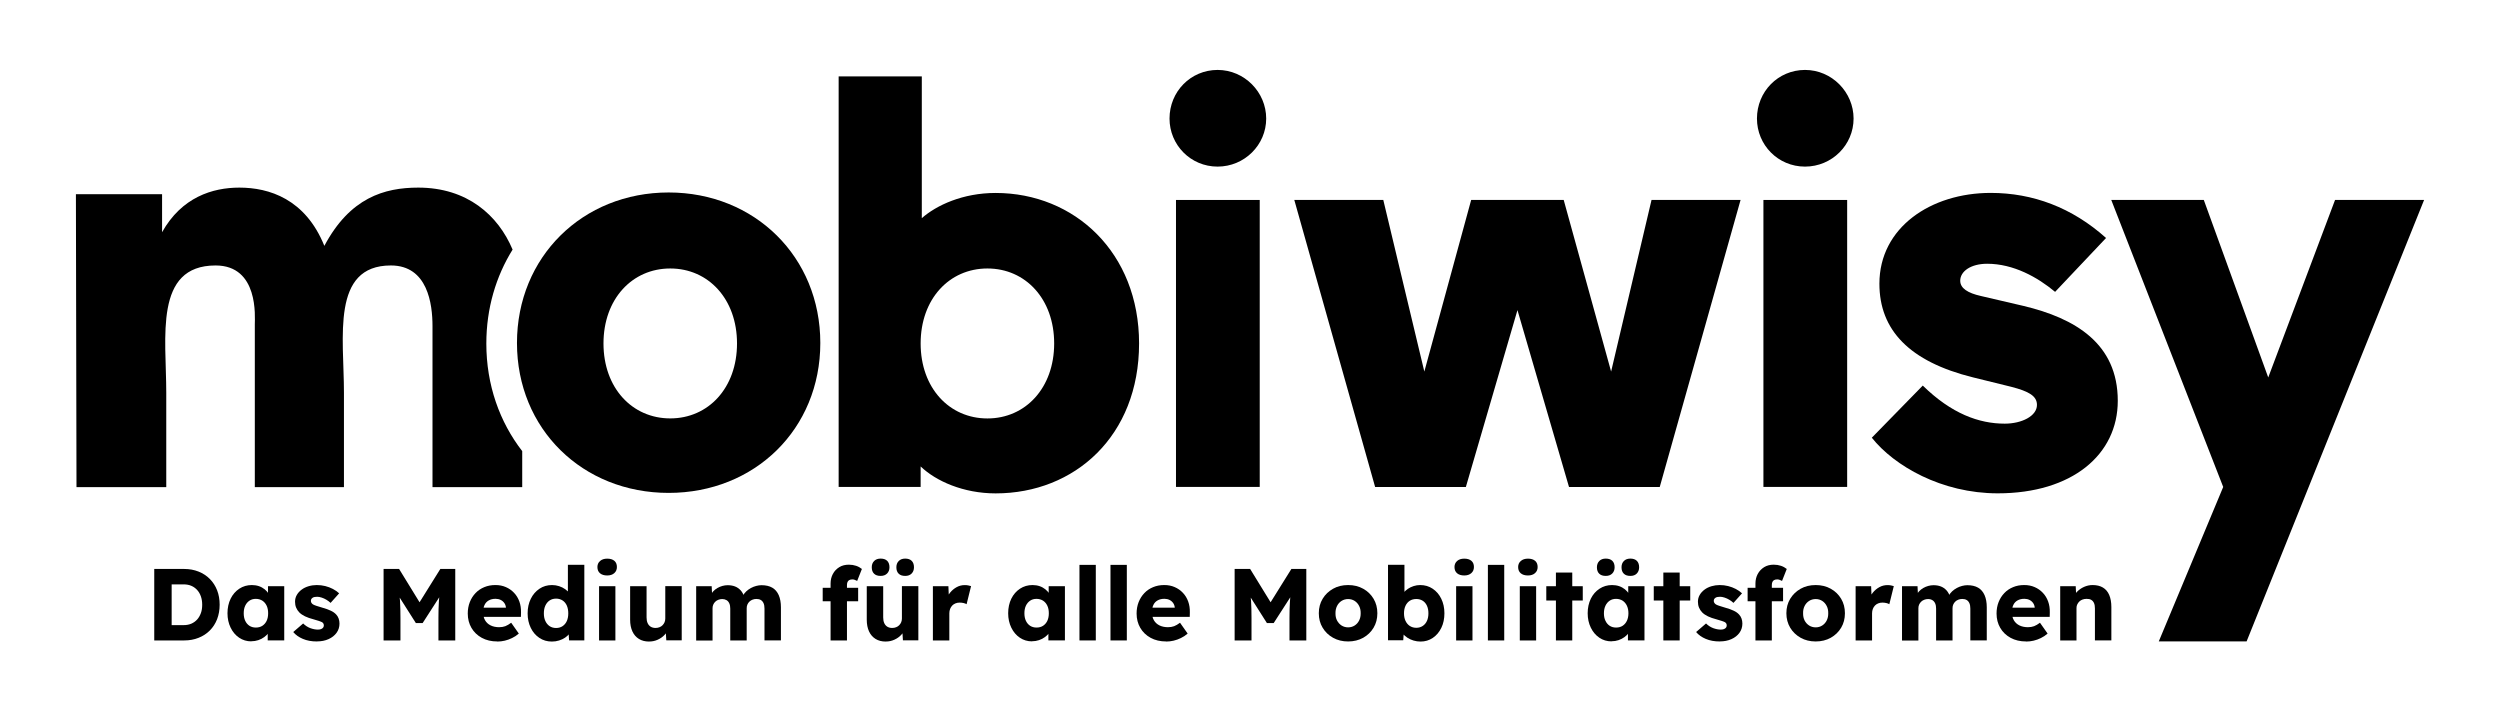
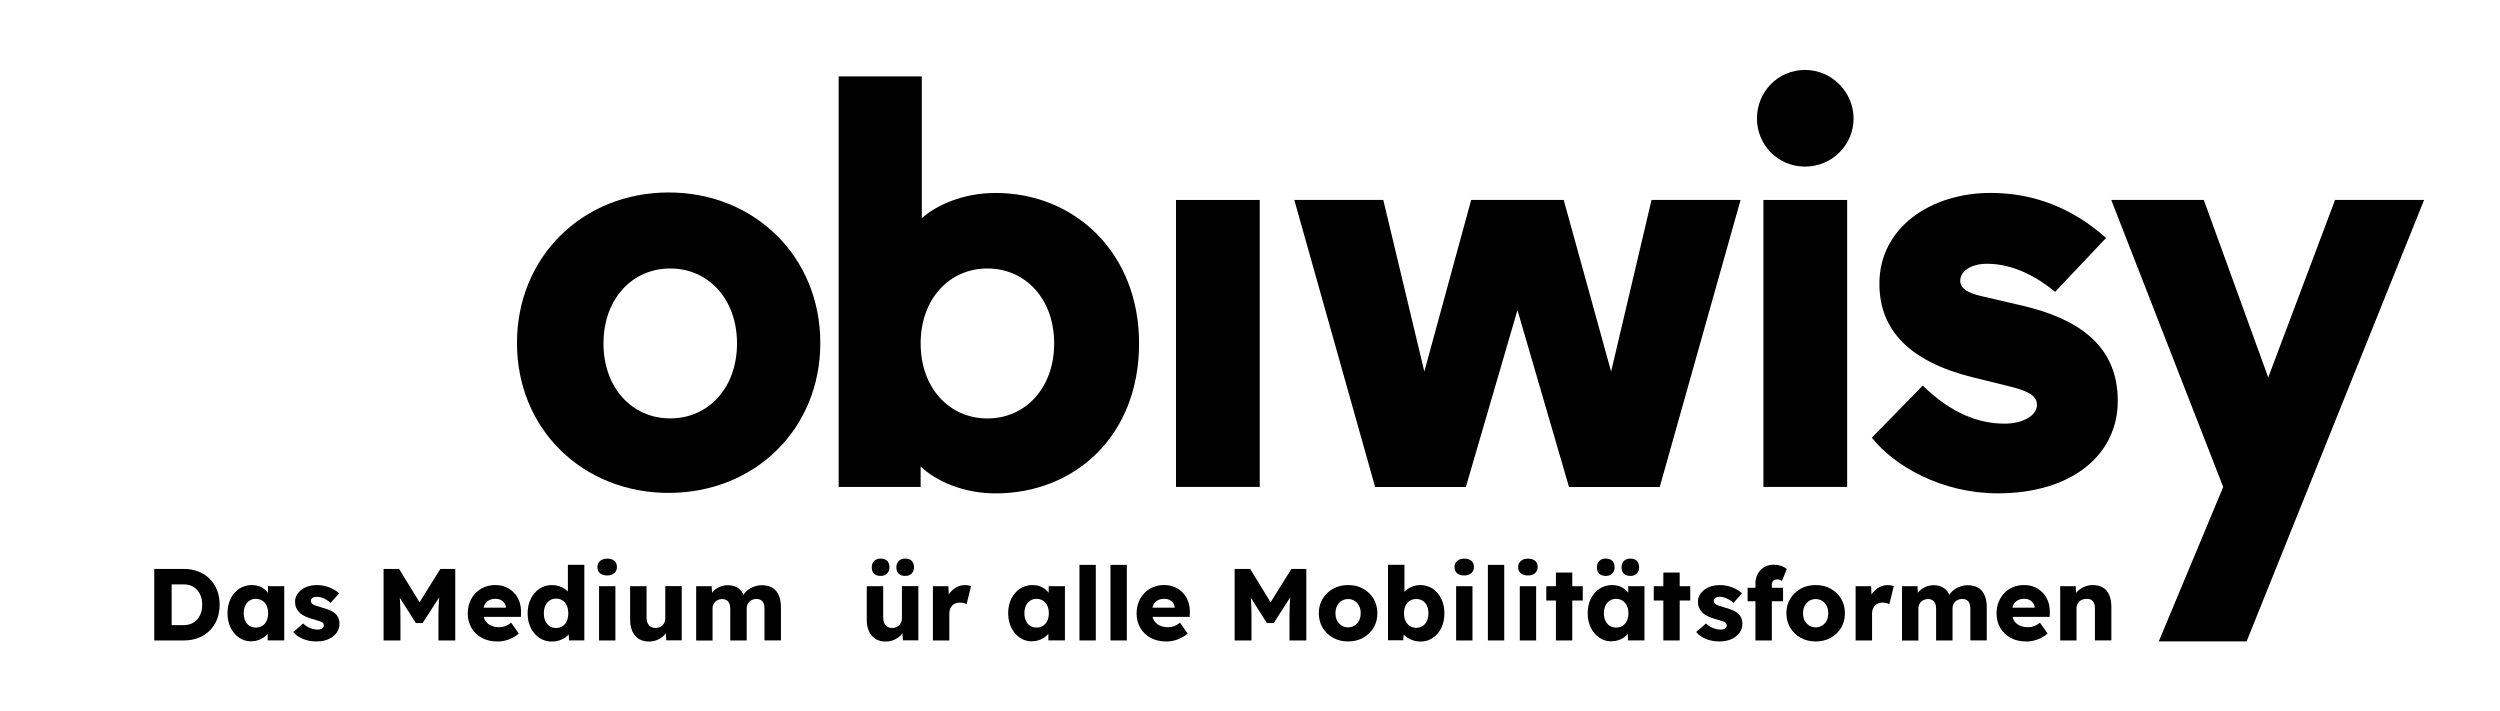
<svg xmlns="http://www.w3.org/2000/svg" id="Calque_1" viewBox="0 0 514.1 146.3">
  <defs>
    <style>.cls-1{fill:none;}.cls-2{isolation:isolate;}.cls-3{clip-path:url(#clippath-11);}.cls-4{clip-path:url(#clippath-10);}.cls-5{clip-path:url(#clippath-13);}.cls-6{clip-path:url(#clippath-14);}.cls-7{clip-path:url(#clippath-12);}.cls-8{clip-path:url(#clippath-9);}</style>
    <clipPath id="clippath-1">
      <path class="cls-1" d="M339.6-2676.07c.5,0,.9,0,1.2-.2.4-.2.6-.4.8-.7.2-.3.3-.6.3-1v-.5c0-.2-.1-.3-.3-.4-.1-.2-.3-.3-.6-.4-.2-.1-.5-.2-.9-.3-.3,0-.5-.1-.6-.2-.2,0-.3-.1-.3-.1,0,0-.1,0-.2-.2v-.4l.1-.1h1c.2,0,.3.1.5.2.2,0,.3.2.4.3l.9-1c-.2-.2-.4-.3-.7-.5-.2-.1-.5-.2-.8-.3-.3,0-.6-.1-.9-.1s-.6,0-.9.1c-.3,0-.5.2-.7.4-.2.2-.4.3-.5.6-.1.3-.2.5-.2.7s0,.4.1.6c0,.2.2.3.3.5.2.2.4.3.6.4s.5.2.9.3c.2,0,.4.1.6.2.1,0,.3,0,.3.1.1,0,.2.2.2.3v.2s0,.1-.1.1h-.5c-.2,0-.5,0-.8-.2-.3-.1-.5-.3-.8-.5l-1,.9c.2.3.6.5,1,.7s.9.3,1.5.3l.1.2ZM335-2679.57h-2.3v-.3c0-.2.2-.4.4-.5.2-.1.4-.2.7-.2s.4,0,.5.1c.2,0,.3.2.4.3,0,.1.2.3.2.5l.1.1ZM334.2-2676.07h.8c.3,0,.5-.2.8-.3.2-.1.5-.3.7-.5l-.8-1.1c-.2.2-.4.3-.6.4-.2,0-.4.1-.6.1-.3,0-.7,0-.9-.2-.3-.1-.4-.3-.6-.5,0,0,0-.2-.1-.3h3.9v-.5c0-.4,0-.8-.2-1.1-.1-.3-.3-.7-.6-.9-.2-.3-.5-.5-.9-.6-.3-.1-.7-.2-1.1-.2s-.8,0-1.2.2c-.4.1-.7.4-.9.6-.3.3-.5.6-.6.9-.1.4-.2.8-.2,1.2s.1,1.1.4,1.5c.3.4.6.8,1.1,1,.5.3,1,.4,1.6.4v-.1ZM333.1-2682.47l2.2-1.2-.8-1.1-1.9,1.5.5.8h0ZM329.4-2676.17v-4.2h1.1v-1.5h-1.1v-1.4h-1.7v1.4h-1v1.5h1v4.2h1.7ZM325.6-2676.17v-5.7h-1.7v5.7h1.7ZM324.7-2682.97c.3,0,.6,0,.7-.2.2-.2.3-.4.3-.6s0-.5-.3-.6c-.2-.2-.4-.2-.8-.2s-.6,0-.8.2c-.2.2-.3.4-.3.6s0,.5.3.7c.2.2.4.2.8.2l.1-.1ZM322.2-2676.17v-7.9h-1.7v7.9h1.7ZM318.9-2676.17v-5.7h-1.7v5.7h1.7ZM318-2682.97c.3,0,.6,0,.7-.2.2-.2.3-.4.3-.6s0-.5-.3-.6c-.2-.2-.4-.2-.8-.2s-.6,0-.8.2c-.2.2-.3.4-.3.6s0,.5.3.7c.2.2.4.2.8.2l.1-.1ZM313-2677.47c-.3,0-.5,0-.7-.2-.2-.1-.3-.3-.4-.5s-.2-.5-.2-.8,0-.6.2-.8c.1-.2.3-.4.4-.5.2-.1.4-.2.7-.2s.5,0,.7.2c.2.1.3.3.4.5s.2.5.2.8,0,.6-.2.8c-.1.2-.3.4-.4.5-.2.1-.4.2-.7.2ZM313.5-2676.07c.5,0,.9-.1,1.3-.4s.7-.6.9-1c.2-.4.3-1,.3-1.5s-.1-1.1-.3-1.5c-.2-.4-.5-.8-.9-1-.4-.3-.8-.4-1.3-.4s-.5,0-.7.1c-.2,0-.4.2-.6.3s-.3.3-.5.4h.1v-3h-1.7v7.9h1.6v-.6h.1s.1,0,.2.1h.2c.2.2.4.3.6.4.2,0,.5.1.7.1v.1ZM305.9-2677.47c-.3,0-.5,0-.7-.2-.2-.1-.4-.3-.5-.5s-.2-.5-.2-.8,0-.5.2-.8c.1-.2.3-.4.5-.5s.4-.2.7-.2.5,0,.7.2c.2.1.4.3.5.5s.2.5.2.8,0,.5-.2.8c-.1.2-.3.4-.5.5s-.4.2-.7.2ZM305.9-2676.07c.6,0,1.1-.1,1.6-.4s.8-.6,1.1-1c.3-.4.4-1,.4-1.5s-.1-1.1-.4-1.5c-.3-.4-.6-.8-1.1-1.1-.5-.3-1-.4-1.6-.4s-1.1.1-1.6.4-.8.6-1.1,1.1c-.3.4-.4.9-.4,1.5s.1,1.1.4,1.5c.3.4.6.8,1.1,1,.5.3,1,.4,1.6.4ZM294.6-2676.17v-3.8c0-.1.1-.2.2-.3,0,0,.2-.2.3-.2h.4c.1,0,.3,0,.5.1.1,0,.2.2.3.3v3.8h1.7v-3.8c0-.1.1-.2.2-.3,0,0,.2-.2.3-.2h.4c.1,0,.3,0,.5.1.1,0,.2.2.3.3v3.9h1.7v-3.5c0-.5,0-.9-.2-1.3-.2-.3-.4-.6-.7-.8-.3-.2-.7-.3-1.1-.3h-.6c-.2,0-.4.1-.6.2-.2,0-.3.2-.5.4-.1.1-.3.3-.4.5v-.2s0-.1-.1-.2v-.2c-.3-.2-.5-.3-.7-.4-.2,0-.5-.1-.8-.1h-.6c-.2,0-.4.1-.5.2-.2,0-.3.2-.5.4h-.1c0,.1,0-.5,0-.5h-1.6v5.7h1.7l.5.2ZM286.1-2676.07c.5,0,.9,0,1.2-.2.4-.2.6-.4.8-.7.2-.3.3-.6.3-1v-.5c0-.2-.1-.3-.3-.4-.1-.2-.3-.3-.6-.4-.2-.1-.5-.2-.9-.3-.3,0-.5-.1-.6-.2-.2,0-.3-.1-.3-.1,0,0-.1,0-.2-.2v-.4l.1-.1h1c.2,0,.3.1.5.2.2,0,.3.2.4.3l.9-1c-.2-.2-.4-.3-.7-.5-.2-.1-.5-.2-.8-.3-.3,0-.6-.1-.9-.1s-.6,0-.9.1c-.3,0-.5.2-.7.4-.2.2-.4.3-.5.6-.1.3-.2.5-.2.7s0,.4.1.6c0,.2.2.3.3.5.2.2.4.3.6.4s.5.2.9.3c.2,0,.4.1.6.2.2,0,.3,0,.3.1.1,0,.2.2.2.3v.2s0,.1-.1.1h-.5c-.2,0-.5,0-.8-.2-.3-.1-.5-.3-.8-.5l-1,.9c.2.3.6.5,1,.7s.9.3,1.5.3l.1.2ZM281.5-2679.57h-2.3v-.3c.1-.2.2-.4.4-.5.2-.1.4-.2.7-.2s.4,0,.5.1c.2,0,.3.2.4.3,0,.1.2.3.2.5l.1.1ZM280.6-2676.07h.8c.3,0,.5-.2.8-.3.2-.1.5-.3.7-.5l-.8-1.1c-.2.2-.4.3-.6.4-.2,0-.4.1-.6.1-.4,0-.7,0-.9-.2-.3-.1-.4-.3-.6-.5,0,0,0-.2-.1-.3h3.9v-.5c0-.4,0-.8-.2-1.1-.1-.3-.3-.7-.6-.9-.2-.3-.5-.5-.9-.6-.3-.1-.7-.2-1.1-.2s-.8,0-1.2.2c-.4.1-.7.4-.9.6-.3.3-.5.6-.6.9-.1.4-.2.8-.2,1.2s.1,1.1.4,1.5c.3.4.6.8,1.1,1,.5.3,1,.4,1.6.4v-.1ZM276.3-2676.17v-7.9h-1.7v7.9h1.7ZM267.8-2676.07c.5,0,.9,0,1.2-.2.4-.2.6-.4.8-.7.2-.3.3-.6.3-1v-.5c0-.2-.1-.3-.3-.4-.1-.2-.3-.3-.6-.4-.2-.1-.5-.2-.9-.3-.3,0-.5-.1-.6-.2-.2,0-.3-.1-.3-.1,0,0-.1,0-.2-.2v-.4l.1-.1h1c.2,0,.3.1.5.2.2,0,.3.2.4.3l.9-1c-.2-.2-.4-.3-.7-.5-.2-.1-.5-.2-.8-.3-.3,0-.6-.1-.9-.1s-.6,0-.9.1c-.3,0-.5.2-.7.4-.2.2-.4.3-.5.6-.1.3-.2.5-.2.7s0,.4.1.6c0,.2.2.3.3.5.2.2.4.3.6.4s.5.2.9.3c.2,0,.4.1.6.2.2,0,.3,0,.3.1.1,0,.2.2.2.3v.2s0,.1-.1.1h-.5c-.2,0-.5,0-.8-.2-.3-.1-.5-.3-.8-.5l-1,.9c.2.3.6.5,1,.7s.9.3,1.5.3l.1.2ZM263.2-2679.57h-2.3v-.3c0-.2.2-.4.4-.5.2-.1.4-.2.7-.2s.4,0,.5.1c.2,0,.3.2.4.3,0,.1.2.3.2.5l.1.1ZM262.3-2676.07h.8c.3,0,.5-.2.8-.3.2-.1.5-.3.7-.5l-.8-1.1c-.2.2-.4.3-.6.4-.2,0-.4.1-.6.1-.3,0-.7,0-.9-.2-.3-.1-.4-.3-.6-.5,0,0,0-.2-.1-.3h3.9v-.5c0-.4,0-.8-.2-1.1-.1-.3-.3-.7-.6-.9-.2-.3-.5-.5-.9-.6-.3-.1-.7-.2-1.1-.2s-.8,0-1.2.2c-.4.1-.7.4-.9.6-.3.3-.5.6-.6.9-.1.4-.2.8-.2,1.2s.1,1.1.4,1.5c.3.4.6.8,1.1,1,.5.3,1,.4,1.6.4v-.1ZM257.5-2676.17v-4.2h1.1v-1.5h-1.1v-1.4h-1.7v1.4h-1v1.5h1v4.2h1.7ZM250.4-2676.07c.3,0,.6,0,.9-.2.3-.1.5-.3.7-.5v-.2c.1,0,.2.7.2.7h1.6v-5.7h-1.7v3.8c0,.1-.1.2-.2.3,0,0-.2.2-.3.2h-.4c-.1,0-.4,0-.5-.1-.1,0-.2-.2-.3-.4,0-.2-.1-.4-.1-.6v-3.3h-1.7v3.5c0,.5,0,.9.2,1.2.2.3.4.6.7.8s.7.3,1.1.3l-.2.2ZM244.3-2677.47c-.3,0-.5,0-.7-.2-.2-.1-.4-.3-.5-.5s-.2-.5-.2-.8,0-.5.2-.8c.1-.2.3-.4.5-.5s.4-.2.7-.2.5,0,.7.2c.2.1.4.3.5.5s.2.5.2.8,0,.5-.2.8c-.1.2-.3.4-.5.5s-.4.2-.7.2ZM244.3-2676.07c.6,0,1.1-.1,1.6-.4s.8-.6,1.1-1c.3-.4.4-1,.4-1.5s-.1-1.1-.4-1.5c-.3-.4-.6-.8-1.1-1.1-.5-.3-1-.4-1.6-.4s-1.1.1-1.6.4-.8.6-1.1,1.1c-.3.4-.4.9-.4,1.5s.1,1.1.4,1.5c.3.4.6.8,1.1,1,.5.3,1,.4,1.6.4ZM239.5-2676.17v-4.2h1.1v-1.5h-1.1v-1.4h-1.7v1.4h-1v1.5h1v4.2h1.7ZM231.2-2679.57h-2.3v-.3c0-.2.2-.4.4-.5s.4-.2.7-.2.4,0,.5.1c.2,0,.3.2.4.3,0,.1.2.3.2.5l.1.1ZM230.3-2676.07h.8c.3,0,.5-.2.8-.3.2-.1.5-.3.7-.5l-.8-1.1c-.2.2-.4.3-.6.4-.2,0-.4.1-.6.1-.4,0-.7,0-.9-.2-.3-.1-.4-.3-.6-.5,0,0,0-.2-.1-.3h3.9v-.5c0-.4,0-.8-.2-1.1-.1-.3-.3-.7-.6-.9-.2-.3-.5-.5-.9-.6-.3-.1-.7-.2-1.1-.2s-.8,0-1.2.2c-.4.1-.7.4-.9.6s-.5.6-.6.9-.2.8-.2,1.2.1,1.1.4,1.5c.3.4.6.8,1.1,1,.5.3,1,.4,1.6.4v-.1ZM223.2-2677.47c-.3,0-.5,0-.7-.2-.2-.1-.3-.3-.4-.5-.1-.2-.2-.5-.2-.8s0-.6.2-.8c.1-.2.3-.4.4-.5.2-.1.4-.2.7-.2s.5,0,.7.2c.2.1.3.3.4.5.1.2.2.5.2.8s0,.6-.2.8c-.1.2-.3.4-.4.5-.2.1-.4.2-.7.2ZM222.8-2676.07c.3,0,.5,0,.8-.1.2,0,.5-.2.6-.3.2-.1.3-.3.5-.4v.7h1.6v-7.9h-1.7v2.8l-.2-.2c-.2-.1-.4-.2-.6-.3-.2,0-.5-.1-.7-.1-.5,0-.9.1-1.3.4-.4.3-.7.6-.9,1.1-.2.4-.3,1-.3,1.5s.1,1.1.3,1.5.5.8.9,1c.4.3.8.4,1.3.4l-.3-.1ZM212.7-2677.47c-.3,0-.5,0-.7-.2-.2-.1-.3-.3-.4-.5-.1-.2-.2-.5-.2-.8s0-.6.2-.8c.1-.2.3-.4.4-.5.2-.1.4-.2.7-.2s.5,0,.7.2c.2.1.3.3.4.5.1.2.2.5.2.8s0,.6-.2.8c-.1.2-.3.4-.4.5-.2.1-.4.2-.7.2ZM212.2-2676.07c.3,0,.5,0,.7-.1.2,0,.4-.2.6-.3.2-.1.3-.3.5-.5h-.1v.8h1.7v-5.7h-1.7v.7c0-.1,0-.2-.1-.2h-.2c-.2-.3-.4-.4-.6-.5-.2,0-.5-.1-.7-.1-.5,0-.9.1-1.3.4-.4.3-.7.6-.9,1s-.3,1-.3,1.5.1,1.1.3,1.5.5.8.9,1.1.8.4,1.3.4h-.1ZM208.5-2676.17v-5.7h-1.7v5.7h1.7ZM207.6-2682.97c.3,0,.6,0,.7-.2.2-.2.3-.4.3-.6s0-.5-.3-.6c-.2-.2-.4-.2-.8-.2s-.6,0-.8.2-.3.4-.3.6,0,.5.3.7c.2.2.4.2.8.2l.1-.1ZM202.3-2677.47c-.3,0-.5,0-.7-.2-.2-.1-.3-.3-.4-.5-.1-.2-.2-.5-.2-.8s0-.6.2-.8c.1-.2.3-.4.4-.5.2-.1.4-.2.7-.2s.5,0,.7.2c.2.1.3.3.4.5.1.2.2.5.2.8s0,.6-.2.8c-.1.2-.3.4-.4.5-.2.1-.4.2-.7.2ZM201.8-2676.07c.3,0,.5,0,.8-.1.2,0,.5-.2.6-.3.2-.1.3-.3.5-.4v.7h1.6v-7.9h-1.7v2.8l-.2-.2c-.2-.1-.4-.2-.6-.3-.2,0-.5-.1-.7-.1-.5,0-.9.1-1.3.4-.4.3-.7.6-.9,1.1-.2.4-.3,1-.3,1.5s.1,1.1.3,1.5.5.8.9,1c.4.3.8.4,1.3.4l-.3-.1ZM197-2679.57h-2.3v-.3c0-.2.2-.4.4-.5s.4-.2.7-.2.4,0,.5.1c.2,0,.3.2.4.3,0,.1.2.3.2.5l.1.1ZM196.1-2676.07h.8c.3,0,.5-.2.8-.3.2-.1.5-.3.7-.5l-.8-1.1c-.2.2-.4.3-.6.4-.2,0-.4.1-.6.1-.3,0-.7,0-.9-.2-.3-.1-.4-.3-.6-.5,0,0,0-.2-.1-.3h3.9v-.5c0-.4,0-.8-.2-1.1-.1-.3-.3-.7-.6-.9-.2-.3-.5-.5-.9-.6-.3-.1-.7-.2-1.1-.2s-.8,0-1.2.2c-.4.1-.7.4-.9.6s-.5.6-.6.9c-.1.4-.2.8-.2,1.2s.1,1.1.4,1.5c.3.4.6.8,1.1,1,.5.3,1,.4,1.6.4v-.1ZM195.1-2682.47l2.2-1.2-.8-1.1-1.9,1.5.5.8ZM184.8-2676.17v-3.8c0-.1.1-.2.2-.3,0,0,.2-.2.3-.2h.4c.1,0,.3,0,.4.1.1,0,.2.2.3.3.1.1,0,.3,0,.5v3.3h1.7v-3.8c0-.1.1-.2.2-.3,0,0,.2-.2.3-.2h.4c.1,0,.3,0,.5.1.1,0,.2.2.3.3v3.9h1.7v-3.5c0-.5,0-.9-.2-1.3-.2-.3-.4-.6-.7-.8s-.7-.3-1.1-.3h-.6c-.2,0-.4.1-.6.2-.2,0-.3.2-.5.4-.1.1-.3.3-.4.5v-.2s0-.1-.1-.2v-.2c-.3-.2-.5-.3-.7-.4-.2,0-.5-.1-.8-.1h-.6c-.2,0-.4.1-.5.2-.2,0-.3.2-.5.4h-.1c0,.1,0-.5,0-.5h-1.6v5.7h1.7l.6.2ZM177-2679.57h-2.3v-.3c0-.2.2-.4.4-.5s.4-.2.7-.2.4,0,.5.1c.2,0,.3.2.4.3,0,.1.2.3.2.5l.1.1ZM176.1-2676.07h.8c.3,0,.5-.2.8-.3.2-.1.5-.3.7-.5l-.8-1.1c-.2.2-.4.3-.6.4-.2,0-.4.1-.6.1-.4,0-.7,0-.9-.2-.3-.1-.4-.3-.6-.5,0,0,0-.2-.1-.3h3.9v-.5c0-.4,0-.8-.2-1.1-.1-.3-.3-.7-.6-.9-.2-.3-.5-.5-.9-.6-.3-.1-.7-.2-1.1-.2s-.8,0-1.2.2c-.4.1-.7.4-.9.6-.3.3-.5.6-.6.9-.1.4-.2.8-.2,1.2s.1,1.1.4,1.5c.3.4.6.8,1.1,1,.5.3,1,.4,1.6.4v-.1ZM172.2-2676.17v-1.6h-3.3v-5.9h-1.8v7.5h5.2-.1Z" />
    </clipPath>
    <clipPath id="clippath-9">
      <rect class="cls-1" x="15.61" y="14.39" width="482.86" height="117.52" />
    </clipPath>
    <clipPath id="clippath-10">
      <rect class="cls-1" x="15.61" y="14.39" width="482.86" height="117.52" />
    </clipPath>
    <clipPath id="clippath-11">
      <rect class="cls-1" x="15.61" y="14.39" width="482.86" height="117.52" />
    </clipPath>
    <clipPath id="clippath-12">
-       <rect class="cls-1" x="15.61" y="14.39" width="482.86" height="117.52" />
-     </clipPath>
+       </clipPath>
    <clipPath id="clippath-13">
      <rect class="cls-1" x="15.61" y="14.39" width="482.86" height="117.52" />
    </clipPath>
    <clipPath id="clippath-14">
      <rect class="cls-1" x="15.61" y="14.39" width="482.86" height="117.52" />
    </clipPath>
  </defs>
  <g class="cls-8">
-     <path d="M100.01,70.64c0-7.24,1.98-13.81,5.4-19.31-2.98-7.09-9.35-12.75-19.4-12.75-6.97,0-14.05,2.08-19.31,11.98-3.91-9.66-11.37-11.98-17.48-11.98-5.5,0-11.85,1.96-15.89,9.17v-7.82H15.61l.12,60.25h18.46v-19.44c0-11.37-2.57-26.15,10.14-26.15,8.92,0,8.07,10.63,8.07,12.1v33.49h18.33v-19.44c0-11.37-2.69-26.15,9.65-26.15,7.58,0,8.56,7.94,8.56,12.47v33.12h18.45v-7.41c-4.64-5.99-7.38-13.59-7.38-22.13" />
-   </g>
+     </g>
  <g class="cls-4">
    <path d="M151.56,70.63c0,9.15-5.9,15.41-13.73,15.41s-13.73-6.26-13.73-15.41,5.9-15.42,13.73-15.42c7.83,0,13.73,6.27,13.73,15.42M168.69,70.53c0-17.7-13.49-30.95-31.19-30.95s-31.19,13.25-31.19,30.95,13.49,30.83,31.19,30.83,31.19-13.12,31.19-30.83" />
  </g>
  <g class="cls-3">
    <path d="M216.78,70.63c0,9.15-5.9,15.42-13.73,15.42s-13.73-6.26-13.73-15.42,5.9-15.42,13.73-15.42,13.73,6.27,13.73,15.42M234.24,70.63c0-18.67-13.25-30.95-29.51-30.95-6.74,0-12.16,2.53-15.17,5.18V15.71h-17.1v84.43h16.86v-4.22c3.13,3.01,8.79,5.54,15.42,5.54,16.26,0,29.5-11.8,29.5-30.83" />
  </g>
  <g class="cls-7">
    <path d="M240.5,24.38c0,5.42,4.34,9.88,9.88,9.88s10-4.46,10-9.88-4.46-10-10-10c-5.54.01-9.88,4.46-9.88,10" />
  </g>
  <rect x="241.83" y="41.12" width="17.22" height="59.01" />
  <polygon points="321.56 41.12 302.53 41.12 292.9 76.41 284.46 41.12 266.16 41.12 282.78 100.14 301.44 100.14 312.05 63.77 322.65 100.14 341.31 100.14 357.93 41.12 339.62 41.12 331.31 76.41 321.56 41.12" />
  <g class="cls-5">
    <path d="M361.3,24.38c0,5.42,4.33,9.88,9.88,9.88s9.99-4.46,9.99-9.88-4.46-10-9.99-10c-5.54.01-9.88,4.46-9.88,10" />
  </g>
  <rect x="362.63" y="41.12" width="17.22" height="59.01" />
  <g class="cls-6">
    <path d="M413.58,79.54c3.73.96,5.3,1.93,5.3,3.73,0,2.29-3.13,3.85-6.62,3.85-5.3,0-10.96-2.05-16.86-7.83l-10.48,10.72c4.58,5.78,14.33,11.44,25.89,11.44,15.3,0,24.69-7.95,24.69-19.03,0-11.8-8.79-16.98-19.39-19.51l-8.79-2.05c-2.65-.6-4.22-1.57-4.22-3.13,0-1.93,2.17-3.49,5.54-3.49,5.42,0,10.36,2.77,13.97,5.78l10.48-11.08c-6.99-6.26-15.05-9.27-23.73-9.27-12.28,0-22.88,7.1-22.88,18.67,0,9.51,6.14,16.02,19.27,19.27l7.83,1.93Z" />
  </g>
  <polygon points="480.18 41.12 466.44 77.62 453.19 41.12 434.16 41.12 457.18 100.14 443.93 131.9 461.99 131.9 498.49 41.12 480.18 41.12" />
  <g class="cls-2">
    <g class="cls-2">
      <path d="M31.72,131.7v-14.7h6.15c1.08,0,2.06.18,2.96.54.9.36,1.67.86,2.32,1.52.65.66,1.15,1.43,1.5,2.33.35.9.52,1.88.52,2.96s-.18,2.07-.52,2.97c-.35.9-.85,1.68-1.5,2.33-.65.65-1.42,1.16-2.32,1.51-.9.36-1.88.54-2.96.54h-6.15ZM35.29,129.26l-.48-.71h2.96c.59,0,1.11-.1,1.58-.3.46-.2.86-.49,1.19-.85.33-.36.58-.81.77-1.32s.27-1.09.27-1.72-.09-1.2-.27-1.72c-.18-.52-.44-.96-.77-1.32-.33-.36-.72-.65-1.19-.85-.46-.2-.99-.3-1.58-.3h-3.02l.55-.67v9.79Z" />
      <path d="M51.69,131.89c-.94,0-1.77-.25-2.51-.75-.74-.5-1.32-1.18-1.75-2.06-.43-.88-.65-1.87-.65-2.97s.22-2.13.65-3c.43-.87,1.03-1.55,1.78-2.05.76-.5,1.62-.75,2.58-.75.53,0,1.02.08,1.46.23.44.15.83.37,1.17.64.34.27.62.59.86.95.24.36.41.74.52,1.14l-.69-.08v-2.65h3.34v11.15h-3.4v-2.69l.76-.02c-.11.39-.29.76-.55,1.11-.25.35-.56.66-.92.92-.36.27-.77.48-1.22.63-.45.15-.92.23-1.43.23ZM52.61,129.05c.52,0,.97-.12,1.34-.36s.67-.58.88-1.02.31-.96.31-1.56-.1-1.12-.31-1.56c-.21-.44-.5-.78-.88-1.03-.38-.24-.83-.37-1.34-.37s-.94.12-1.31.37c-.37.25-.66.59-.87,1.03-.21.44-.31.96-.31,1.56s.1,1.12.31,1.56.5.78.87,1.02.81.36,1.31.36Z" />
      <path d="M65.17,131.91c-1.09,0-2.05-.17-2.89-.53-.83-.35-1.49-.82-1.98-1.41l2.04-1.76c.43.43.92.75,1.47.96.55.2,1.06.3,1.55.3.2,0,.37-.02.52-.06.15-.04.28-.1.39-.18.1-.08.19-.17.24-.27.06-.11.08-.23.08-.37,0-.28-.13-.5-.38-.65-.13-.07-.34-.15-.63-.25s-.67-.21-1.13-.34c-.66-.17-1.23-.37-1.71-.6-.48-.23-.88-.5-1.19-.81-.28-.29-.5-.62-.65-.98-.15-.36-.23-.76-.23-1.21,0-.52.12-.99.37-1.41.24-.42.57-.78.99-1.09.41-.31.89-.54,1.43-.7.54-.16,1.1-.24,1.67-.24.62,0,1.2.07,1.76.21.56.14,1.08.34,1.56.59s.91.55,1.29.9l-1.76,1.97c-.25-.24-.54-.45-.85-.64-.31-.19-.64-.34-.98-.45-.34-.11-.64-.17-.92-.17-.21,0-.4.02-.56.05s-.3.09-.41.17c-.11.08-.2.17-.25.27-.06.11-.08.23-.08.37s.04.27.12.4c.08.13.19.23.33.32.14.08.36.18.67.28.31.1.73.23,1.26.39.66.18,1.23.38,1.7.61.48.22.85.49,1.13.8.22.24.39.51.5.83.11.31.17.65.17,1.02,0,.71-.2,1.35-.6,1.9s-.95.99-1.65,1.3c-.7.32-1.5.47-2.39.47Z" />
      <path d="M78.88,131.7v-14.7h3.19l5.35,8.71-2.29-.02,5.42-8.69h3.07v14.7h-3.46v-4.58c0-1.26.03-2.39.09-3.4.06-1.01.17-2.01.33-3l.4,1.09-4.07,6.32h-1.39l-3.99-6.28.4-1.13c.15.94.26,1.9.33,2.89.06.99.09,2.16.09,3.52v4.58h-3.46Z" />
      <path d="M102.28,131.91c-1.23,0-2.3-.25-3.21-.75s-1.62-1.18-2.12-2.04c-.5-.86-.76-1.84-.76-2.95,0-.85.14-1.64.42-2.35.28-.71.67-1.33,1.18-1.86.5-.53,1.1-.93,1.8-1.22s1.45-.43,2.28-.43,1.5.14,2.15.42,1.21.67,1.69,1.18c.48.5.84,1.1,1.09,1.79.25.69.36,1.44.34,2.25l-.02.9h-8.88l-.48-1.89h6.64l-.36.4v-.42c-.03-.35-.14-.66-.33-.93-.19-.27-.44-.49-.75-.64-.31-.15-.66-.23-1.05-.23-.55,0-1.01.11-1.4.33s-.68.53-.87.94c-.2.41-.29.92-.29,1.52s.13,1.15.39,1.61c.26.46.64.81,1.13,1.06.5.25,1.09.38,1.77.38.48,0,.9-.07,1.27-.21.37-.14.77-.38,1.21-.71l1.57,2.23c-.43.38-.9.69-1.39.92-.49.24-.99.42-1.5.54-.51.12-1.02.18-1.52.18Z" />
      <path d="M113.49,131.93c-.97,0-1.82-.25-2.57-.75-.75-.5-1.34-1.18-1.77-2.06-.43-.88-.65-1.87-.65-2.99s.22-2.12.65-2.99c.43-.88,1.03-1.56,1.78-2.07s1.62-.76,2.6-.76c.5,0,.99.08,1.45.23.46.15.88.36,1.26.63.38.27.69.57.92.91.24.34.38.7.42,1.06l-.8.19v-7.18h3.38v15.54h-3.13l-.19-2.54.67.11c-.04.35-.18.69-.41,1.01s-.53.61-.89.85c-.36.25-.78.44-1.25.59-.47.15-.96.22-1.48.22ZM114.35,129.14c.52,0,.97-.13,1.34-.38s.67-.6.87-1.05c.2-.45.3-.97.3-1.58s-.1-1.15-.3-1.6c-.2-.45-.49-.8-.87-1.05s-.83-.38-1.34-.38-.96.13-1.33.38-.66.6-.87,1.05-.31.98-.31,1.6.1,1.13.31,1.58c.21.45.5.8.87,1.05s.82.38,1.33.38Z" />
      <path d="M124.87,118.34c-.63,0-1.12-.15-1.48-.45-.36-.3-.54-.73-.54-1.29,0-.5.18-.92.55-1.24.36-.32.85-.48,1.47-.48s1.12.15,1.47.45c.35.3.52.72.52,1.27,0,.52-.18.94-.54,1.26s-.84.48-1.46.48ZM123.19,131.7v-11.15h3.36v11.15h-3.36Z" />
      <path d="M133.5,131.93c-.83,0-1.53-.18-2.11-.54-.58-.36-1.03-.87-1.34-1.54s-.47-1.48-.47-2.42v-6.89h3.38v6.43c0,.45.07.83.21,1.15.14.32.35.57.63.75.28.17.62.26,1.01.26.29,0,.56-.05.81-.15s.46-.23.63-.41c.17-.17.31-.38.41-.61.1-.23.15-.49.15-.77v-6.66h3.38v11.15h-3.17l-.15-2.29.63-.25c-.17.53-.45,1-.84,1.42s-.86.74-1.41.99c-.55.25-1.13.37-1.74.37Z" />
      <path d="M143.16,131.7v-11.15h3.19l.1,2.02-.44.02c.17-.36.38-.69.64-.97.26-.28.55-.51.88-.7.33-.19.67-.33,1.03-.43s.72-.15,1.08-.15c.55,0,1.04.08,1.49.25.45.17.84.44,1.18.81.34.37.6.87.8,1.5l-.52-.04.17-.34c.18-.34.42-.64.7-.91.29-.27.61-.5.96-.69.35-.19.71-.33,1.09-.43s.74-.15,1.09-.15c.88,0,1.62.17,2.21.51.59.34,1.03.86,1.33,1.54.3.69.45,1.52.45,2.5v6.8h-3.38v-6.53c0-.45-.06-.82-.19-1.11-.13-.29-.31-.51-.56-.66-.25-.15-.55-.22-.91-.22-.29,0-.56.05-.81.15s-.46.23-.63.4c-.18.17-.31.36-.41.59-.1.22-.15.48-.15.76v6.64h-3.38v-6.55c0-.42-.06-.78-.19-1.07s-.31-.52-.57-.67-.55-.23-.88-.23c-.29,0-.56.05-.81.15-.25.1-.46.23-.63.4-.18.17-.31.36-.41.59-.1.22-.15.47-.15.73v6.66h-3.38Z" />
-       <path d="M169.18,123.64v-2.77h7.29v2.77h-7.29ZM170.8,131.7v-11.7c0-.73.16-1.39.47-1.97.31-.59.76-1.05,1.32-1.4s1.23-.51,1.98-.51c.53,0,1.02.08,1.47.23.45.15.85.37,1.2.65l-.97,2.46c-.18-.1-.36-.17-.52-.23s-.32-.08-.46-.08c-.25,0-.46.04-.63.13s-.29.21-.37.39c-.08.18-.12.39-.12.64v11.4h-3.38Z" />
      <path d="M182.16,131.93c-.83,0-1.53-.18-2.11-.54-.58-.36-1.03-.87-1.34-1.54s-.47-1.48-.47-2.42v-6.89h3.38v6.43c0,.45.07.83.21,1.15.14.32.35.57.63.75.28.17.62.26,1.01.26.29,0,.56-.05.81-.15s.46-.23.63-.41c.17-.17.31-.38.41-.61.1-.23.15-.49.15-.77v-6.66h3.38v11.15h-3.17l-.15-2.29.63-.25c-.17.53-.45,1-.84,1.42s-.86.74-1.41.99c-.55.25-1.13.37-1.74.37ZM181.09,118.43c-.59,0-1.04-.15-1.35-.46-.32-.31-.47-.75-.47-1.32,0-.53.16-.96.49-1.29.33-.33.77-.49,1.33-.49.59,0,1.04.15,1.35.46s.47.75.47,1.32c0,.53-.16.96-.49,1.29-.33.33-.77.49-1.33.49ZM186.15,118.43c-.59,0-1.04-.15-1.35-.46-.32-.31-.47-.75-.47-1.32,0-.53.16-.96.49-1.29.33-.33.77-.49,1.33-.49s1.02.15,1.33.46c.31.31.47.75.47,1.32,0,.53-.16.96-.48,1.29-.32.33-.76.49-1.32.49Z" />
      <path d="M191.84,131.7v-11.15h3.19l.15,3.63-.63-.69c.17-.6.44-1.14.83-1.62.39-.48.84-.85,1.35-1.13s1.07-.42,1.66-.42c.25,0,.49.02.7.06.22.04.42.09.6.15l-.92,3.72c-.15-.1-.36-.18-.62-.24-.26-.06-.53-.09-.81-.09-.31,0-.6.05-.86.16-.27.11-.49.26-.67.45-.18.2-.33.43-.43.69-.1.27-.16.57-.16.9v5.59h-3.38Z" />
      <path d="M212.23,131.89c-.94,0-1.77-.25-2.51-.75-.74-.5-1.32-1.18-1.75-2.06-.43-.88-.65-1.87-.65-2.97s.22-2.13.65-3c.43-.87,1.03-1.55,1.78-2.05.76-.5,1.62-.75,2.58-.75.53,0,1.02.08,1.46.23.44.15.83.37,1.17.64.34.27.62.59.86.95.24.36.41.74.52,1.14l-.69-.08v-2.65h3.34v11.15h-3.4v-2.69l.76-.02c-.11.39-.29.76-.55,1.11-.25.35-.56.66-.92.92-.36.27-.77.48-1.22.63-.45.15-.92.23-1.43.23ZM213.15,129.05c.52,0,.97-.12,1.34-.36s.67-.58.88-1.02.31-.96.31-1.56-.1-1.12-.31-1.56c-.21-.44-.5-.78-.88-1.03-.38-.24-.83-.37-1.34-.37s-.94.12-1.31.37c-.37.25-.66.59-.87,1.03-.21.44-.31.96-.31,1.56s.1,1.12.31,1.56.5.78.87,1.02.81.36,1.31.36Z" />
      <path d="M221.98,131.7v-15.54h3.36v15.54h-3.36Z" />
      <path d="M228.36,131.7v-15.54h3.36v15.54h-3.36Z" />
      <path d="M239.82,131.91c-1.23,0-2.3-.25-3.21-.75s-1.62-1.18-2.12-2.04c-.5-.86-.76-1.84-.76-2.95,0-.85.14-1.64.42-2.35.28-.71.67-1.33,1.18-1.86.5-.53,1.1-.93,1.8-1.22s1.45-.43,2.28-.43,1.5.14,2.15.42,1.21.67,1.69,1.18c.48.5.84,1.1,1.09,1.79.25.69.36,1.44.34,2.25l-.02.9h-8.88l-.48-1.89h6.64l-.36.4v-.42c-.03-.35-.14-.66-.33-.93-.19-.27-.44-.49-.75-.64-.31-.15-.66-.23-1.05-.23-.55,0-1.01.11-1.4.33s-.68.53-.87.94c-.2.41-.29.92-.29,1.52s.13,1.15.39,1.61c.26.46.64.81,1.13,1.06.5.25,1.09.38,1.77.38.48,0,.9-.07,1.27-.21.37-.14.77-.38,1.21-.71l1.57,2.23c-.43.38-.9.69-1.39.92-.49.24-.99.42-1.5.54-.51.12-1.02.18-1.52.18Z" />
      <path d="M253.89,131.7v-14.7h3.19l5.35,8.71-2.29-.02,5.42-8.69h3.07v14.7h-3.46v-4.58c0-1.26.03-2.39.09-3.4.06-1.01.17-2.01.33-3l.4,1.09-4.07,6.32h-1.39l-3.99-6.28.4-1.13c.15.94.26,1.9.33,2.89.06.99.09,2.16.09,3.52v4.58h-3.46Z" />
      <path d="M277.23,131.91c-1.16,0-2.19-.25-3.1-.76s-1.62-1.19-2.14-2.06c-.53-.87-.79-1.86-.79-2.98s.26-2.11.79-2.98c.52-.87,1.24-1.55,2.14-2.06s1.93-.76,3.1-.76,2.19.25,3.1.76c.9.5,1.61,1.19,2.13,2.06.52.87.78,1.86.78,2.98s-.26,2.11-.78,2.98c-.52.87-1.23,1.55-2.13,2.06-.9.5-1.94.76-3.1.76ZM277.23,129.01c.5,0,.95-.13,1.34-.38s.7-.59.92-1.03.33-.93.32-1.49c.01-.56-.09-1.06-.32-1.5-.22-.44-.53-.79-.92-1.04s-.84-.38-1.34-.38-.96.13-1.35.38c-.4.25-.71.6-.93,1.04-.22.44-.33.94-.32,1.5-.01.56.09,1.06.32,1.49s.54.78.93,1.03c.4.25.85.38,1.35.38Z" />
      <path d="M292.13,131.93c-.5,0-.99-.07-1.45-.21-.46-.14-.88-.33-1.25-.57-.37-.24-.68-.51-.92-.83-.25-.31-.41-.64-.49-.98l.73-.25-.19,2.58h-3.13v-15.52h3.38v7.06l-.69-.25c.08-.36.24-.7.48-1.02.24-.31.54-.59.9-.84.36-.24.76-.44,1.2-.58s.88-.21,1.34-.21c.97,0,1.82.25,2.57.75.75.5,1.34,1.18,1.77,2.06s.65,1.87.65,2.99-.21,2.14-.64,3.01c-.43.88-1.01,1.56-1.75,2.06-.74.5-1.58.75-2.52.75ZM291.25,129.1c.5,0,.94-.13,1.32-.38s.67-.6.87-1.04.3-.96.3-1.56-.1-1.11-.3-1.55-.49-.79-.87-1.03-.82-.36-1.32-.36-.97.12-1.34.36-.67.58-.88,1.03-.31.97-.31,1.55.1,1.12.31,1.56.5.79.88,1.04.83.38,1.34.38Z" />
      <path d="M301.12,118.34c-.63,0-1.12-.15-1.48-.45-.36-.3-.54-.73-.54-1.29,0-.5.18-.92.54-1.24.36-.32.85-.48,1.47-.48s1.12.15,1.47.45c.35.3.52.72.52,1.27,0,.52-.18.94-.54,1.26s-.84.48-1.46.48ZM299.44,131.7v-11.15h3.36v11.15h-3.36Z" />
      <path d="M305.97,131.7v-15.54h3.36v15.54h-3.36Z" />
      <path d="M314.21,118.34c-.63,0-1.12-.15-1.48-.45-.36-.3-.54-.73-.54-1.29,0-.5.18-.92.55-1.24s.85-.48,1.47-.48,1.12.15,1.47.45c.35.3.52.72.52,1.27,0,.52-.18.94-.54,1.26-.36.32-.84.48-1.46.48ZM312.53,131.7v-11.15h3.36v11.15h-3.36Z" />
      <path d="M317.98,123.49v-2.94h7.5v2.94h-7.5ZM319.96,131.7v-13.96h3.36v13.96h-3.36Z" />
      <path d="M331.4,131.89c-.94,0-1.78-.25-2.51-.75-.74-.5-1.32-1.18-1.75-2.06s-.65-1.87-.65-2.97.22-2.13.65-3,1.03-1.55,1.79-2.05c.76-.5,1.62-.75,2.58-.75.53,0,1.02.08,1.46.23.44.15.83.37,1.17.64.34.27.62.59.86.95.24.36.41.74.52,1.14l-.69-.08v-2.65h3.34v11.15h-3.4v-2.69l.76-.02c-.11.39-.29.76-.55,1.11-.25.35-.56.66-.92.92s-.77.48-1.22.63c-.45.15-.92.23-1.43.23ZM330.21,118.43c-.59,0-1.04-.15-1.35-.46-.32-.31-.47-.75-.47-1.32,0-.53.17-.96.49-1.29.33-.33.77-.49,1.33-.49s1.04.15,1.35.46.47.75.47,1.32c0,.53-.16.96-.49,1.29-.33.33-.77.49-1.33.49ZM332.33,129.05c.52,0,.97-.12,1.34-.36s.67-.58.88-1.02.32-.96.32-1.56-.11-1.12-.32-1.56c-.21-.44-.5-.78-.88-1.03-.38-.24-.83-.37-1.34-.37s-.94.12-1.31.37c-.37.25-.66.59-.87,1.03-.21.44-.32.96-.32,1.56s.1,1.12.32,1.56c.21.44.5.78.87,1.02s.81.36,1.31.36ZM335.27,118.43c-.59,0-1.04-.15-1.35-.46-.32-.31-.47-.75-.47-1.32,0-.53.16-.96.49-1.29s.77-.49,1.33-.49,1.02.15,1.33.46c.31.31.47.75.47,1.32,0,.53-.16.96-.48,1.29-.32.33-.76.49-1.32.49Z" />
      <path d="M340.08,123.49v-2.94h7.5v2.94h-7.5ZM342.05,131.7v-13.96h3.36v13.96h-3.36Z" />
      <path d="M353.66,131.91c-1.09,0-2.05-.17-2.89-.53-.83-.35-1.49-.82-1.98-1.41l2.04-1.76c.43.43.92.75,1.47.96.55.2,1.06.3,1.55.3.2,0,.37-.02.52-.06s.28-.1.39-.18c.11-.08.19-.17.24-.27.06-.11.08-.23.08-.37,0-.28-.13-.5-.38-.65-.12-.07-.34-.15-.63-.25-.29-.1-.67-.21-1.13-.34-.66-.17-1.23-.37-1.71-.6-.48-.23-.88-.5-1.19-.81-.28-.29-.5-.62-.65-.98s-.23-.76-.23-1.21c0-.52.12-.99.37-1.41.24-.42.57-.78.99-1.09.41-.31.89-.54,1.43-.7.54-.16,1.09-.24,1.67-.24.62,0,1.21.07,1.76.21s1.08.34,1.56.59.91.55,1.29.9l-1.76,1.97c-.25-.24-.54-.45-.85-.64-.31-.19-.64-.34-.98-.45s-.64-.17-.92-.17c-.21,0-.4.02-.56.05s-.3.09-.41.17-.2.17-.25.27c-.06.11-.08.23-.08.37s.04.27.12.4.19.23.33.32c.14.08.36.18.67.28.31.1.73.23,1.26.39.66.18,1.23.38,1.7.61.48.22.85.49,1.13.8.22.24.39.51.5.83.11.31.17.65.17,1.02,0,.71-.2,1.35-.6,1.9s-.95.99-1.65,1.3c-.7.32-1.5.47-2.39.47Z" />
      <path d="M359.38,123.64v-2.77h7.29v2.77h-7.29ZM360.99,131.7v-11.7c0-.73.16-1.39.47-1.97.32-.59.76-1.05,1.32-1.4s1.23-.51,1.98-.51c.53,0,1.02.08,1.47.23.45.15.85.37,1.2.65l-.97,2.46c-.18-.1-.36-.17-.52-.23s-.32-.08-.46-.08c-.25,0-.46.04-.63.13s-.29.21-.37.39c-.08.18-.12.39-.12.64v11.4h-3.38Z" />
      <path d="M373.38,131.91c-1.16,0-2.2-.25-3.1-.76s-1.62-1.19-2.14-2.06c-.52-.87-.79-1.86-.79-2.98s.26-2.11.79-2.98c.53-.87,1.24-1.55,2.14-2.06s1.94-.76,3.1-.76,2.19.25,3.1.76c.9.5,1.61,1.19,2.13,2.06.52.87.78,1.86.78,2.98s-.26,2.11-.78,2.98-1.23,1.55-2.13,2.06c-.9.5-1.94.76-3.1.76ZM373.38,129.01c.5,0,.95-.13,1.34-.38.39-.25.7-.59.92-1.03s.33-.93.32-1.49c.01-.56-.09-1.06-.32-1.5-.22-.44-.53-.79-.92-1.04-.39-.25-.84-.38-1.34-.38s-.96.13-1.35.38-.71.6-.93,1.04c-.22.44-.33.94-.31,1.5-.01.56.09,1.06.31,1.49.22.43.54.78.93,1.03s.85.38,1.35.38Z" />
      <path d="M381.59,131.7v-11.15h3.19l.15,3.63-.63-.69c.17-.6.44-1.14.83-1.62.39-.48.84-.85,1.35-1.13s1.07-.42,1.66-.42c.25,0,.49.02.7.06.22.04.42.09.6.15l-.92,3.72c-.15-.1-.36-.18-.62-.24-.26-.06-.53-.09-.81-.09-.31,0-.6.05-.86.16-.27.11-.49.26-.67.45s-.33.43-.43.69c-.1.27-.16.57-.16.9v5.59h-3.38Z" />
      <path d="M391.13,131.7v-11.15h3.19l.1,2.02-.44.02c.17-.36.38-.69.64-.97.26-.28.55-.51.88-.7.33-.19.67-.33,1.03-.43.36-.1.72-.15,1.08-.15.55,0,1.04.08,1.49.25.45.17.84.44,1.18.81.34.37.6.87.8,1.5l-.52-.04.17-.34c.18-.34.42-.64.7-.91.29-.27.61-.5.96-.69.35-.19.71-.33,1.09-.43.38-.1.74-.15,1.09-.15.88,0,1.62.17,2.21.51.59.34,1.03.86,1.33,1.54.3.69.45,1.52.45,2.5v6.8h-3.38v-6.53c0-.45-.06-.82-.19-1.11-.13-.29-.31-.51-.56-.66-.25-.15-.55-.22-.91-.22-.29,0-.56.05-.81.15-.25.1-.46.23-.63.4-.17.17-.31.36-.41.59-.1.22-.15.48-.15.76v6.64h-3.38v-6.55c0-.42-.06-.78-.19-1.07s-.32-.52-.57-.67-.54-.23-.88-.23c-.29,0-.56.05-.81.15-.25.1-.46.23-.63.4-.17.17-.31.36-.41.59-.1.22-.15.47-.15.73v6.66h-3.38Z" />
      <path d="M416.66,131.91c-1.23,0-2.3-.25-3.21-.75s-1.62-1.18-2.12-2.04c-.5-.86-.76-1.84-.76-2.95,0-.85.14-1.64.42-2.35.28-.71.67-1.33,1.18-1.86.5-.53,1.1-.93,1.8-1.22.69-.29,1.45-.43,2.28-.43s1.5.14,2.15.42,1.21.67,1.69,1.18c.48.5.84,1.1,1.09,1.79.25.69.36,1.44.34,2.25l-.02.9h-8.88l-.48-1.89h6.64l-.36.4v-.42c-.03-.35-.14-.66-.33-.93-.19-.27-.44-.49-.75-.64s-.66-.23-1.05-.23c-.55,0-1.01.11-1.4.33-.39.22-.68.53-.87.94-.2.41-.29.92-.29,1.52s.13,1.15.39,1.61c.26.46.64.81,1.13,1.06.5.25,1.09.38,1.77.38.48,0,.9-.07,1.27-.21.37-.14.77-.38,1.21-.71l1.57,2.23c-.43.38-.9.69-1.38.92-.49.24-.99.42-1.5.54-.51.12-1.02.18-1.52.18Z" />
      <path d="M423.66,131.7v-11.15h3.19l.11,2.27-.67.25c.15-.5.43-.96.83-1.38.4-.41.88-.75,1.44-1s1.15-.38,1.76-.38c.84,0,1.55.17,2.12.51s1.01.85,1.3,1.53c.29.68.44,1.51.44,2.49v6.85h-3.38v-6.57c0-.45-.06-.82-.19-1.11-.13-.29-.32-.51-.58-.66-.26-.15-.58-.21-.96-.2-.29,0-.57.05-.82.14s-.47.22-.65.4c-.18.18-.33.38-.43.6-.11.22-.16.47-.16.74v6.68h-3.36Z" />
    </g>
  </g>
</svg>